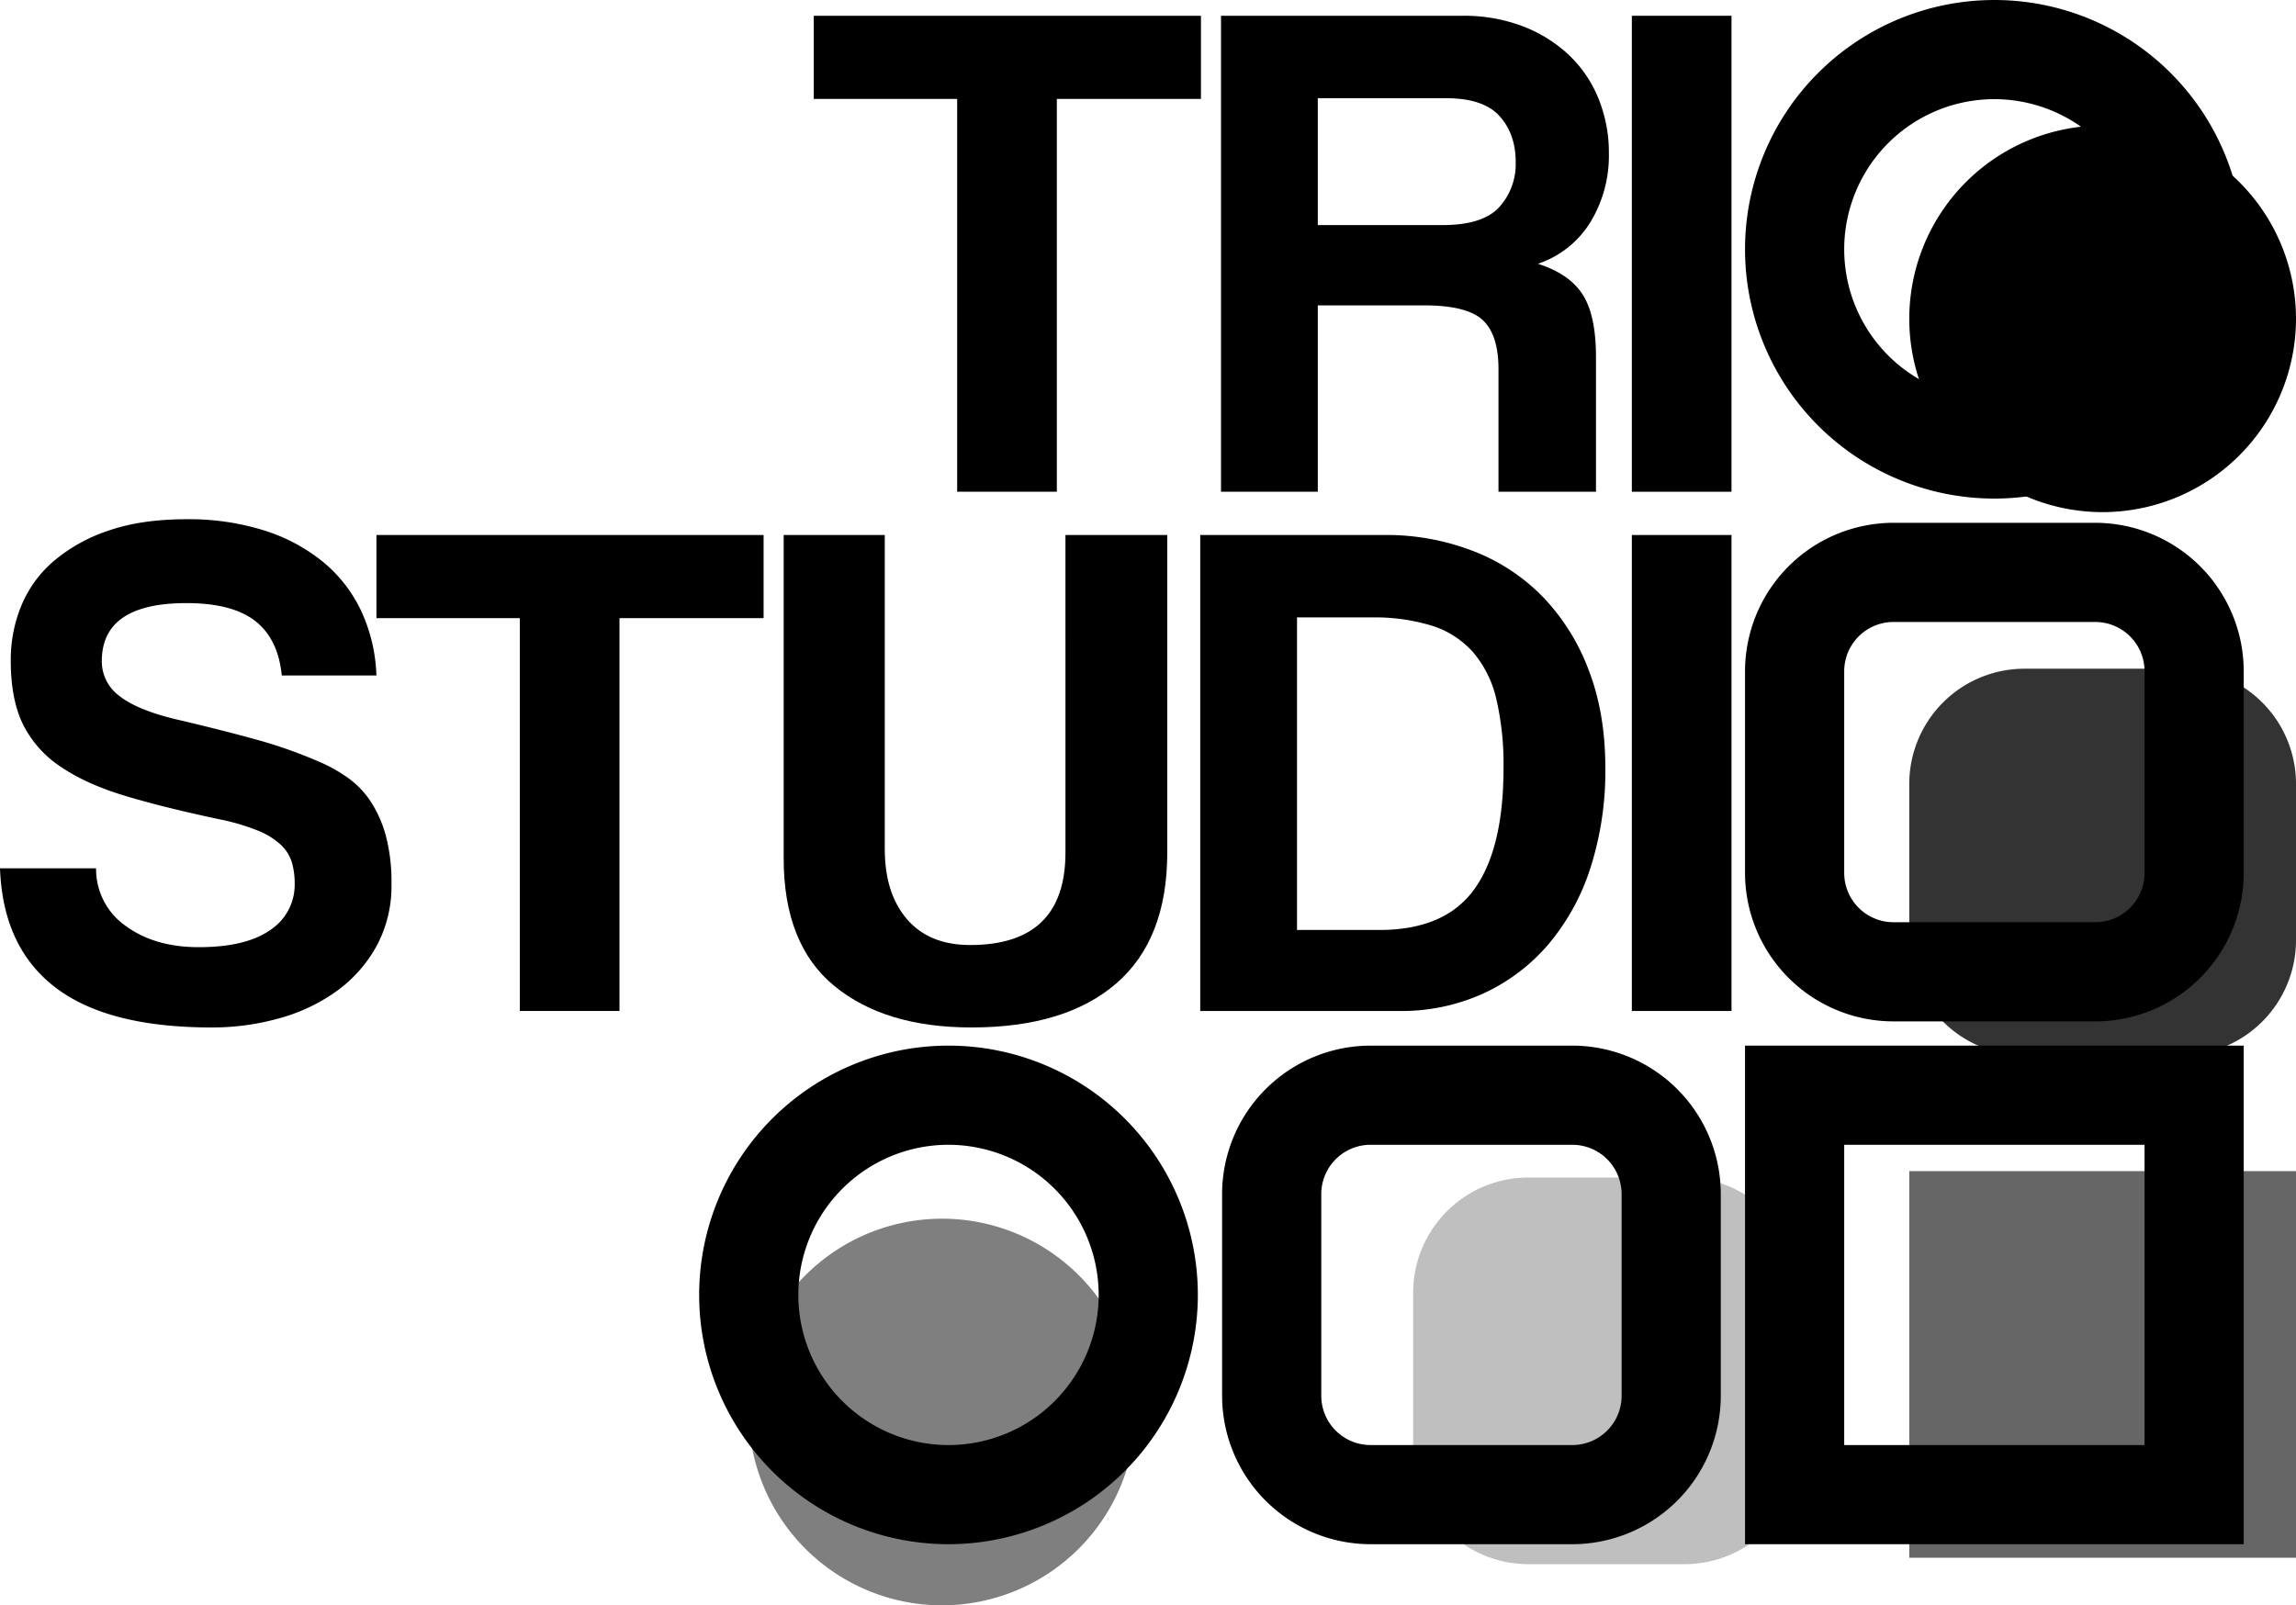
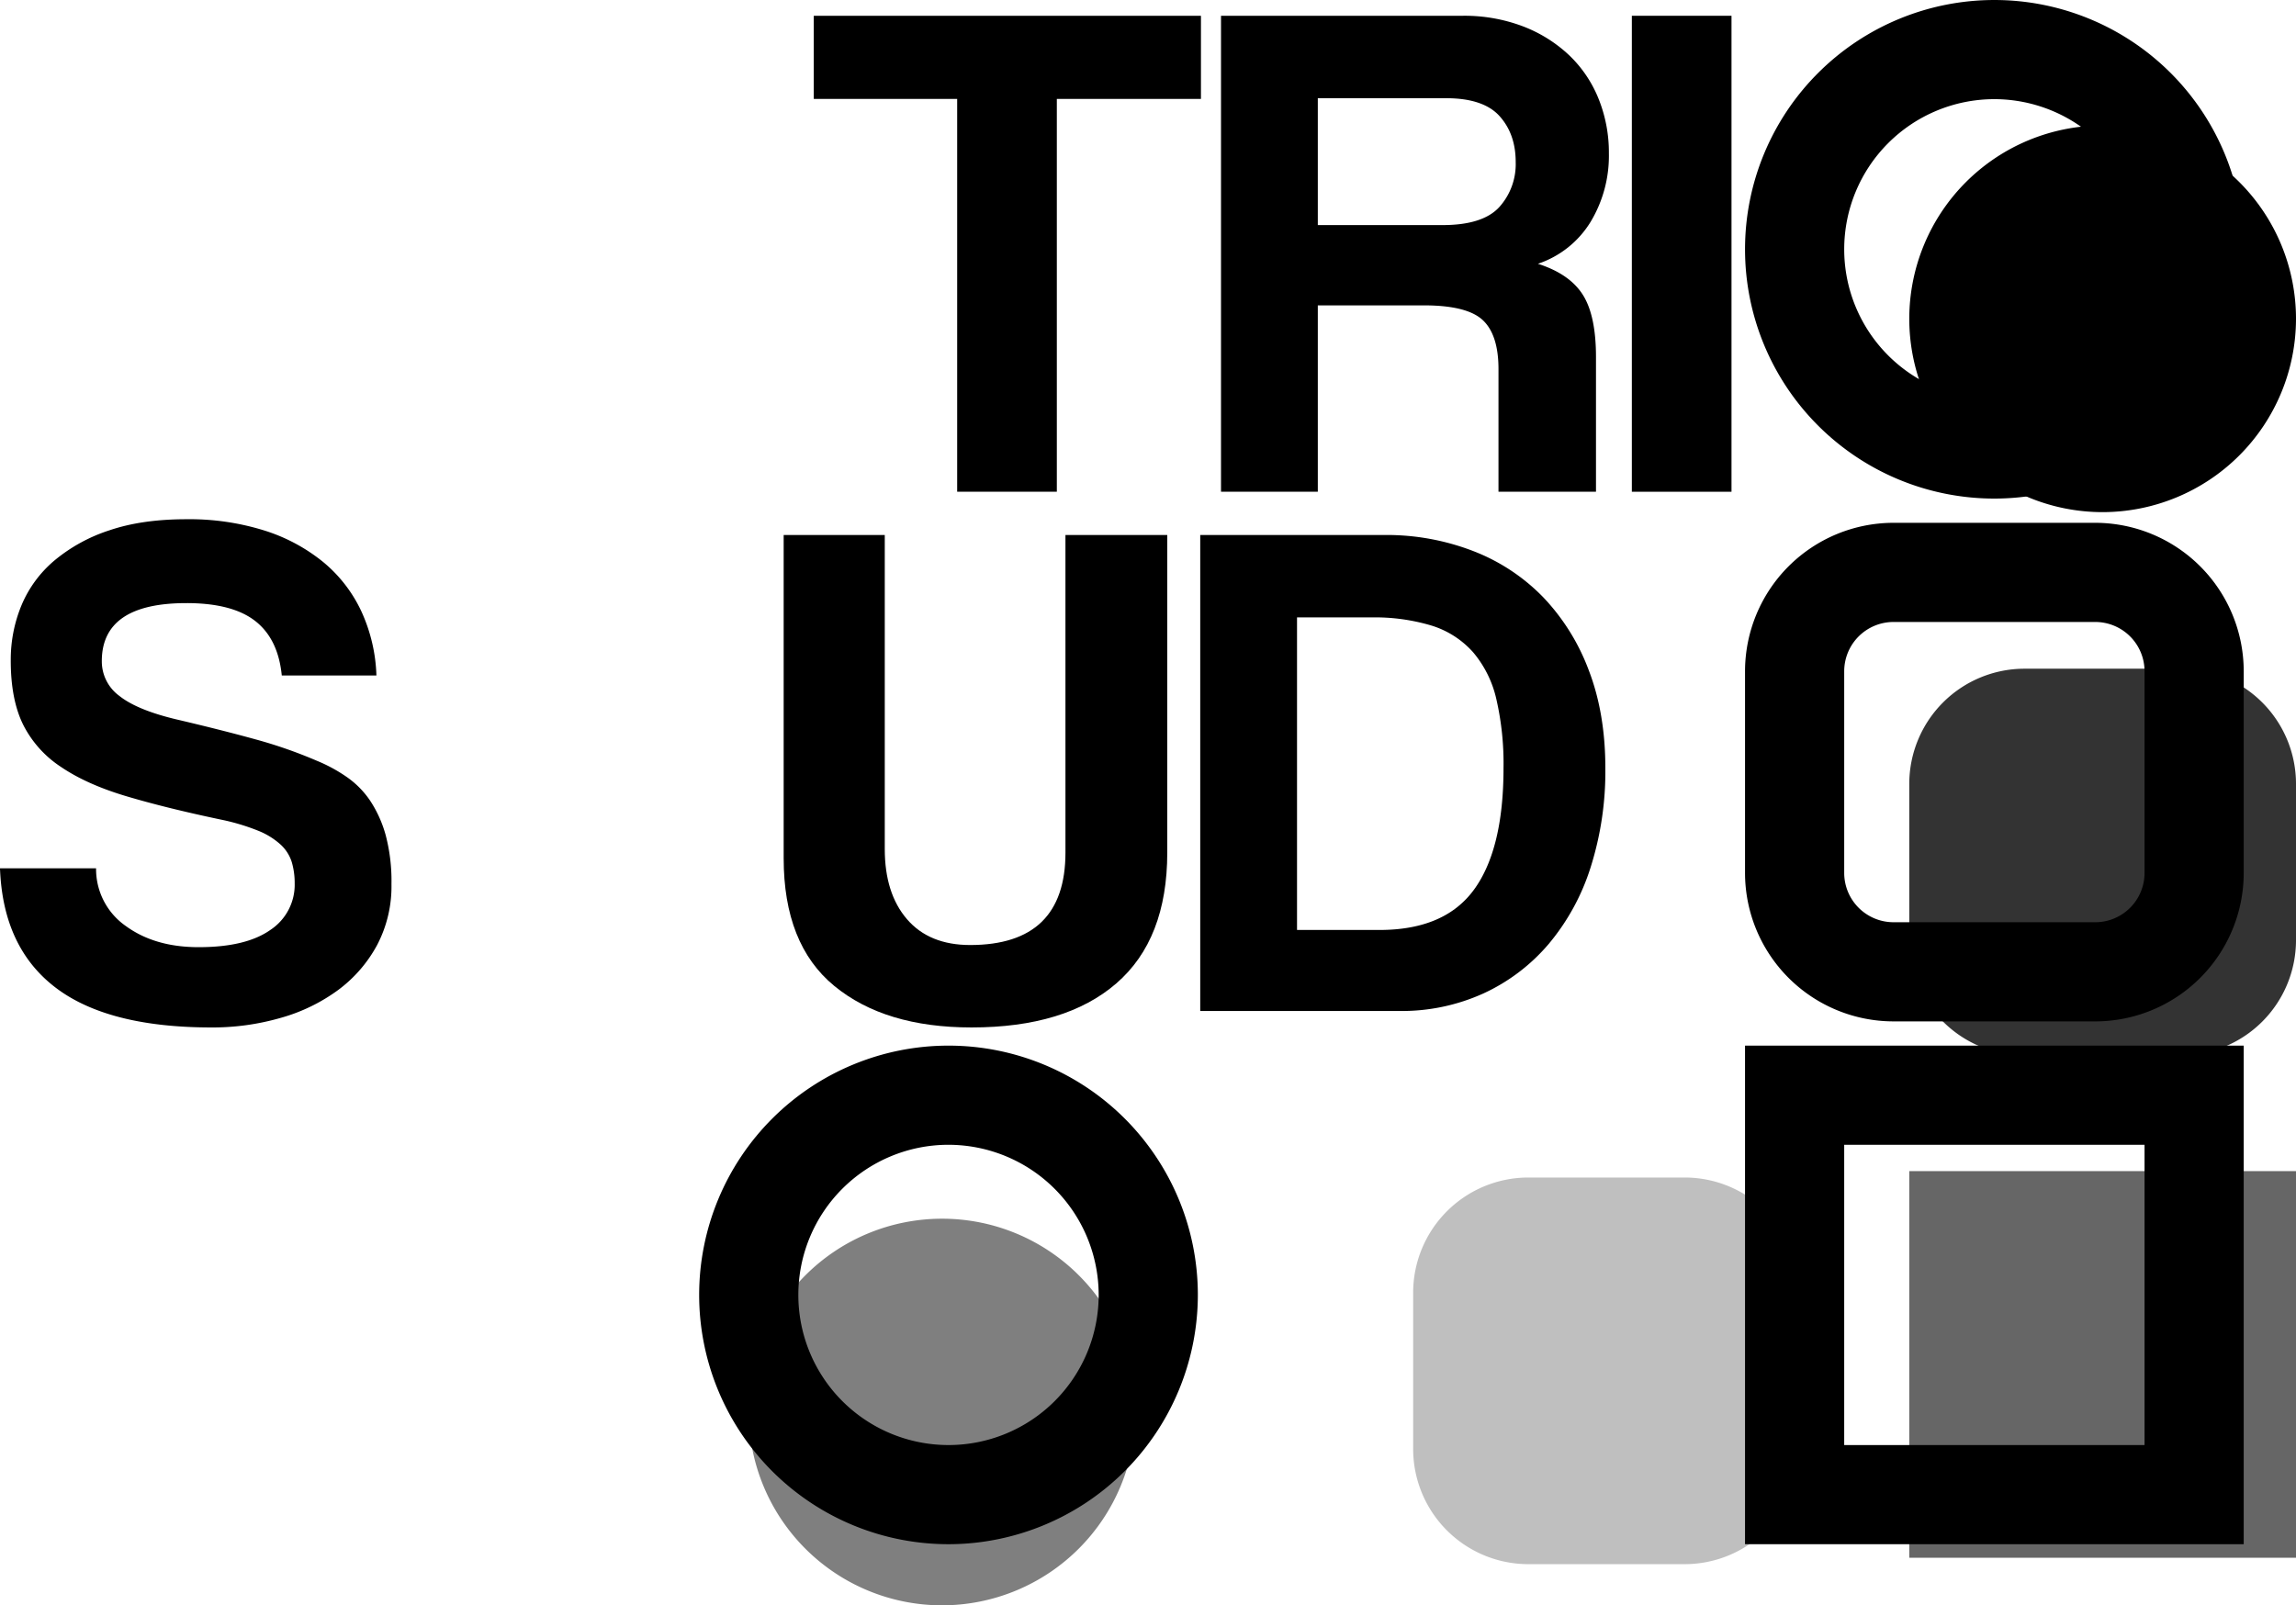
<svg xmlns="http://www.w3.org/2000/svg" id="Group_10591" data-name="Group 10591" width="733.168" height="512.737" viewBox="0 0 733.168 512.737">
  <defs>
    <clipPath id="clip-path">
      <rect id="Rectangle_4989" data-name="Rectangle 4989" width="733.168" height="512.737" fill="none" />
    </clipPath>
    <clipPath id="clip-path-3">
      <rect id="Rectangle_4981" data-name="Rectangle 4981" width="123.49" height="123.489" fill="none" />
    </clipPath>
    <clipPath id="clip-path-6">
      <rect id="Rectangle_4985" data-name="Rectangle 4985" width="123.49" height="123.488" fill="none" />
    </clipPath>
  </defs>
  <g id="Group_10497" data-name="Group 10497" transform="translate(0 0)" clip-path="url(#clip-path)">
    <g id="Group_10496" data-name="Group 10496">
      <g id="Group_10495" data-name="Group 10495" clip-path="url(#clip-path)">
        <g id="Group_10485" data-name="Group 10485" transform="translate(451.255 376.098)" opacity="0.25">
          <g id="Group_10484" data-name="Group 10484">
            <g id="Group_10483" data-name="Group 10483" clip-path="url(#clip-path-3)">
              <path id="Path_47733" data-name="Path 47733" d="M302.732,303.512H252.755A36.8,36.8,0,0,1,216,266.755V216.78a36.8,36.8,0,0,1,36.757-36.757h49.977a36.8,36.8,0,0,1,36.757,36.757v49.975a36.8,36.8,0,0,1-36.757,36.756" transform="translate(-215.999 -180.024)" />
            </g>
          </g>
        </g>
        <g id="Group_10488" data-name="Group 10488" transform="translate(239.093 389.248)" opacity="0.5">
          <g id="Group_10487" data-name="Group 10487">
            <g id="Group_10486" data-name="Group 10486" clip-path="url(#clip-path-3)">
              <path id="Path_47734" data-name="Path 47734" d="M176.19,309.807a61.744,61.744,0,1,1,61.745-61.743,61.815,61.815,0,0,1-61.745,61.743" transform="translate(-114.445 -186.318)" />
            </g>
          </g>
        </g>
        <g id="Group_10491" data-name="Group 10491" transform="translate(609.678 374.054)" opacity="0.6">
          <g id="Group_10490" data-name="Group 10490">
            <g id="Group_10489" data-name="Group 10489" clip-path="url(#clip-path-3)">
              <rect id="Rectangle_4983" data-name="Rectangle 4983" width="123.49" height="123.488" transform="translate(0 0)" />
            </g>
          </g>
        </g>
        <g id="Group_10494" data-name="Group 10494" transform="translate(609.678 213.585)" opacity="0.8">
          <g id="Group_10493" data-name="Group 10493">
            <g id="Group_10492" data-name="Group 10492" clip-path="url(#clip-path-6)">
              <path id="Path_47735" data-name="Path 47735" d="M378.563,225.723H328.587a36.8,36.8,0,0,1-36.757-36.757V138.992a36.8,36.8,0,0,1,36.757-36.756h49.977a36.8,36.8,0,0,1,36.757,36.756v49.975a36.8,36.8,0,0,1-36.757,36.757" transform="translate(-291.83 -102.235)" />
            </g>
          </g>
        </g>
        <path id="Path_47736" data-name="Path 47736" d="M353.575,142.675A61.744,61.744,0,1,1,415.32,80.932a61.815,61.815,0,0,1-61.745,61.743" transform="translate(317.848 20.898)" />
        <path id="Path_47737" data-name="Path 47737" d="M170.174,154.435V28.968h-45.79V2.411H248.018V28.968H202V154.435Z" transform="translate(135.473 2.626)" />
        <path id="Path_47738" data-name="Path 47738" d="M275.233,154.434V115.284q0-10.99-5.037-15.683t-18.773-4.692H217.539v59.526H186.63V2.411h77.157A52.7,52.7,0,0,1,282.9,5.731a44.737,44.737,0,0,1,14.766,9.159,39.507,39.507,0,0,1,9.5,13.966,45.884,45.884,0,0,1,3.32,17.513,40.881,40.881,0,0,1-5.839,21.865,31.365,31.365,0,0,1-16.826,13.394q10.072,3.212,14.309,9.846t4.237,19.92v43.041ZM217.539,28.741V69.264h39.836q12.82,0,18.088-5.722a20.481,20.481,0,0,0,5.265-14.424q0-8.931-5.15-14.653T258.52,28.741Z" transform="translate(203.269 2.626)" />
        <rect id="Rectangle_4986" data-name="Rectangle 4986" width="31.824" height="152.023" transform="translate(521.087 5.039)" />
        <path id="Path_47739" data-name="Path 47739" d="M89.978,129.293q-1.147-11.676-8.472-17.4T59.528,106.17q-27.019,0-27.017,18.545a13.656,13.656,0,0,0,5.609,11.1q5.606,4.466,17.971,7.442,14.65,3.435,25.415,6.412a148.547,148.547,0,0,1,19.69,6.867,49.907,49.907,0,0,1,9.5,5.152,28.88,28.88,0,0,1,7.554,7.671,38.444,38.444,0,0,1,4.924,10.987,57.391,57.391,0,0,1,1.83,15.57,40.282,40.282,0,0,1-4.579,19.461,43.688,43.688,0,0,1-12.364,14.311,56.969,56.969,0,0,1-18.314,8.927,78.521,78.521,0,0,1-22.21,3.092q-33.2,0-49.912-12.821T0,190.879H30.679a22.165,22.165,0,0,0,9.5,18.433q9.273,6.756,23.238,6.752,15.111,0,22.9-5.494A17.3,17.3,0,0,0,94.1,195.688a23.792,23.792,0,0,0-.917-6.754,12.782,12.782,0,0,0-3.549-5.609,23.925,23.925,0,0,0-7.21-4.462,69.13,69.13,0,0,0-11.906-3.552q-17.4-3.66-30.109-7.439T19.46,158.485A34.89,34.89,0,0,1,7.325,144.861q-3.9-8.01-3.89-20.378a45.381,45.381,0,0,1,3.435-17.628A37.724,37.724,0,0,1,17.4,92.547a52.829,52.829,0,0,1,17.515-9.616q10.413-3.548,24.612-3.549a80.291,80.291,0,0,1,24.725,3.549A56.638,56.638,0,0,1,103.141,93a45.1,45.1,0,0,1,12.249,15.8,52.948,52.948,0,0,1,4.809,20.493Z" transform="translate(0 86.458)" />
-         <path id="Path_47740" data-name="Path 47740" d="M103.326,233.815V108.349H57.536V81.792H181.17v26.557H135.148V233.815Z" transform="translate(62.666 89.084)" />
        <path id="Path_47741" data-name="Path 47741" d="M209.761,81.792h32.512V183.216q0,27.705-16.258,41.785T179.769,239.08q-27.705,0-43.845-13.279t-16.141-40.753V81.792h32.282V182.071q0,14.2,7.1,22.438t20.148,8.244q30.447,0,30.451-29.536Z" transform="translate(130.462 89.084)" />
        <path id="Path_47742" data-name="Path 47742" d="M183.454,233.815V81.792H242.3a76.632,76.632,0,0,1,28.387,5.152,62.394,62.394,0,0,1,22.323,14.766,68.528,68.528,0,0,1,14.538,23.355q5.265,13.735,5.267,31.135a101.359,101.359,0,0,1-4.694,31.711,71.567,71.567,0,0,1-13.393,24.5,60.451,60.451,0,0,1-20.833,15.8,63.057,63.057,0,0,1-26.789,5.609Zm57.237-25.872q20.83,0,30.222-12.934T280.3,156.2a91.776,91.776,0,0,0-2.29-21.978,35.154,35.154,0,0,0-7.44-15,29.422,29.422,0,0,0-13.166-8.472,62.985,62.985,0,0,0-19.461-2.632H214.361v99.822Z" transform="translate(199.81 89.084)" />
-         <rect id="Rectangle_4987" data-name="Rectangle 4987" width="31.824" height="152.023" transform="translate(521.089 170.876)" />
        <path id="Path_47743" data-name="Path 47743" d="M425.969,319.1H266.725V159.859H425.969ZM298.394,287.435H394.3V191.528H298.394Z" transform="translate(290.505 174.111)" />
-         <path id="Path_47744" data-name="Path 47744" d="M298.639,319.1H234.195a47.45,47.45,0,0,1-47.4-47.4V207.259a47.452,47.452,0,0,1,47.4-47.4h64.444a47.453,47.453,0,0,1,47.4,47.4V271.7a47.452,47.452,0,0,1-47.4,47.4M234.195,191.527a15.749,15.749,0,0,0-15.731,15.731V271.7a15.749,15.749,0,0,0,15.731,15.731h64.444A15.749,15.749,0,0,0,314.37,271.7V207.259a15.749,15.749,0,0,0-15.731-15.731Z" transform="translate(203.45 174.112)" />
        <path id="Path_47745" data-name="Path 47745" d="M186.486,319.1a79.621,79.621,0,1,1,79.622-79.622A79.71,79.71,0,0,1,186.486,319.1m0-127.574A47.953,47.953,0,1,0,234.44,239.48a48.007,48.007,0,0,0-47.954-47.952" transform="translate(116.394 174.112)" />
        <path id="Path_47746" data-name="Path 47746" d="M378.569,239.171H314.125a47.45,47.45,0,0,1-47.4-47.4V127.329a47.452,47.452,0,0,1,47.4-47.4h64.444a47.453,47.453,0,0,1,47.4,47.4v64.444a47.452,47.452,0,0,1-47.4,47.4M314.125,111.6a15.749,15.749,0,0,0-15.731,15.731v64.444A15.749,15.749,0,0,0,314.125,207.5h64.444A15.749,15.749,0,0,0,394.3,191.773V127.329A15.749,15.749,0,0,0,378.569,111.6Z" transform="translate(290.506 87.056)" />
        <path id="Path_47747" data-name="Path 47747" d="M346.346,159.243a79.621,79.621,0,1,1,79.622-79.622,79.71,79.71,0,0,1-79.622,79.622m0-127.574A47.953,47.953,0,1,0,394.3,79.621a48.008,48.008,0,0,0-47.955-47.952" transform="translate(290.506 0.001)" />
      </g>
    </g>
  </g>
</svg>